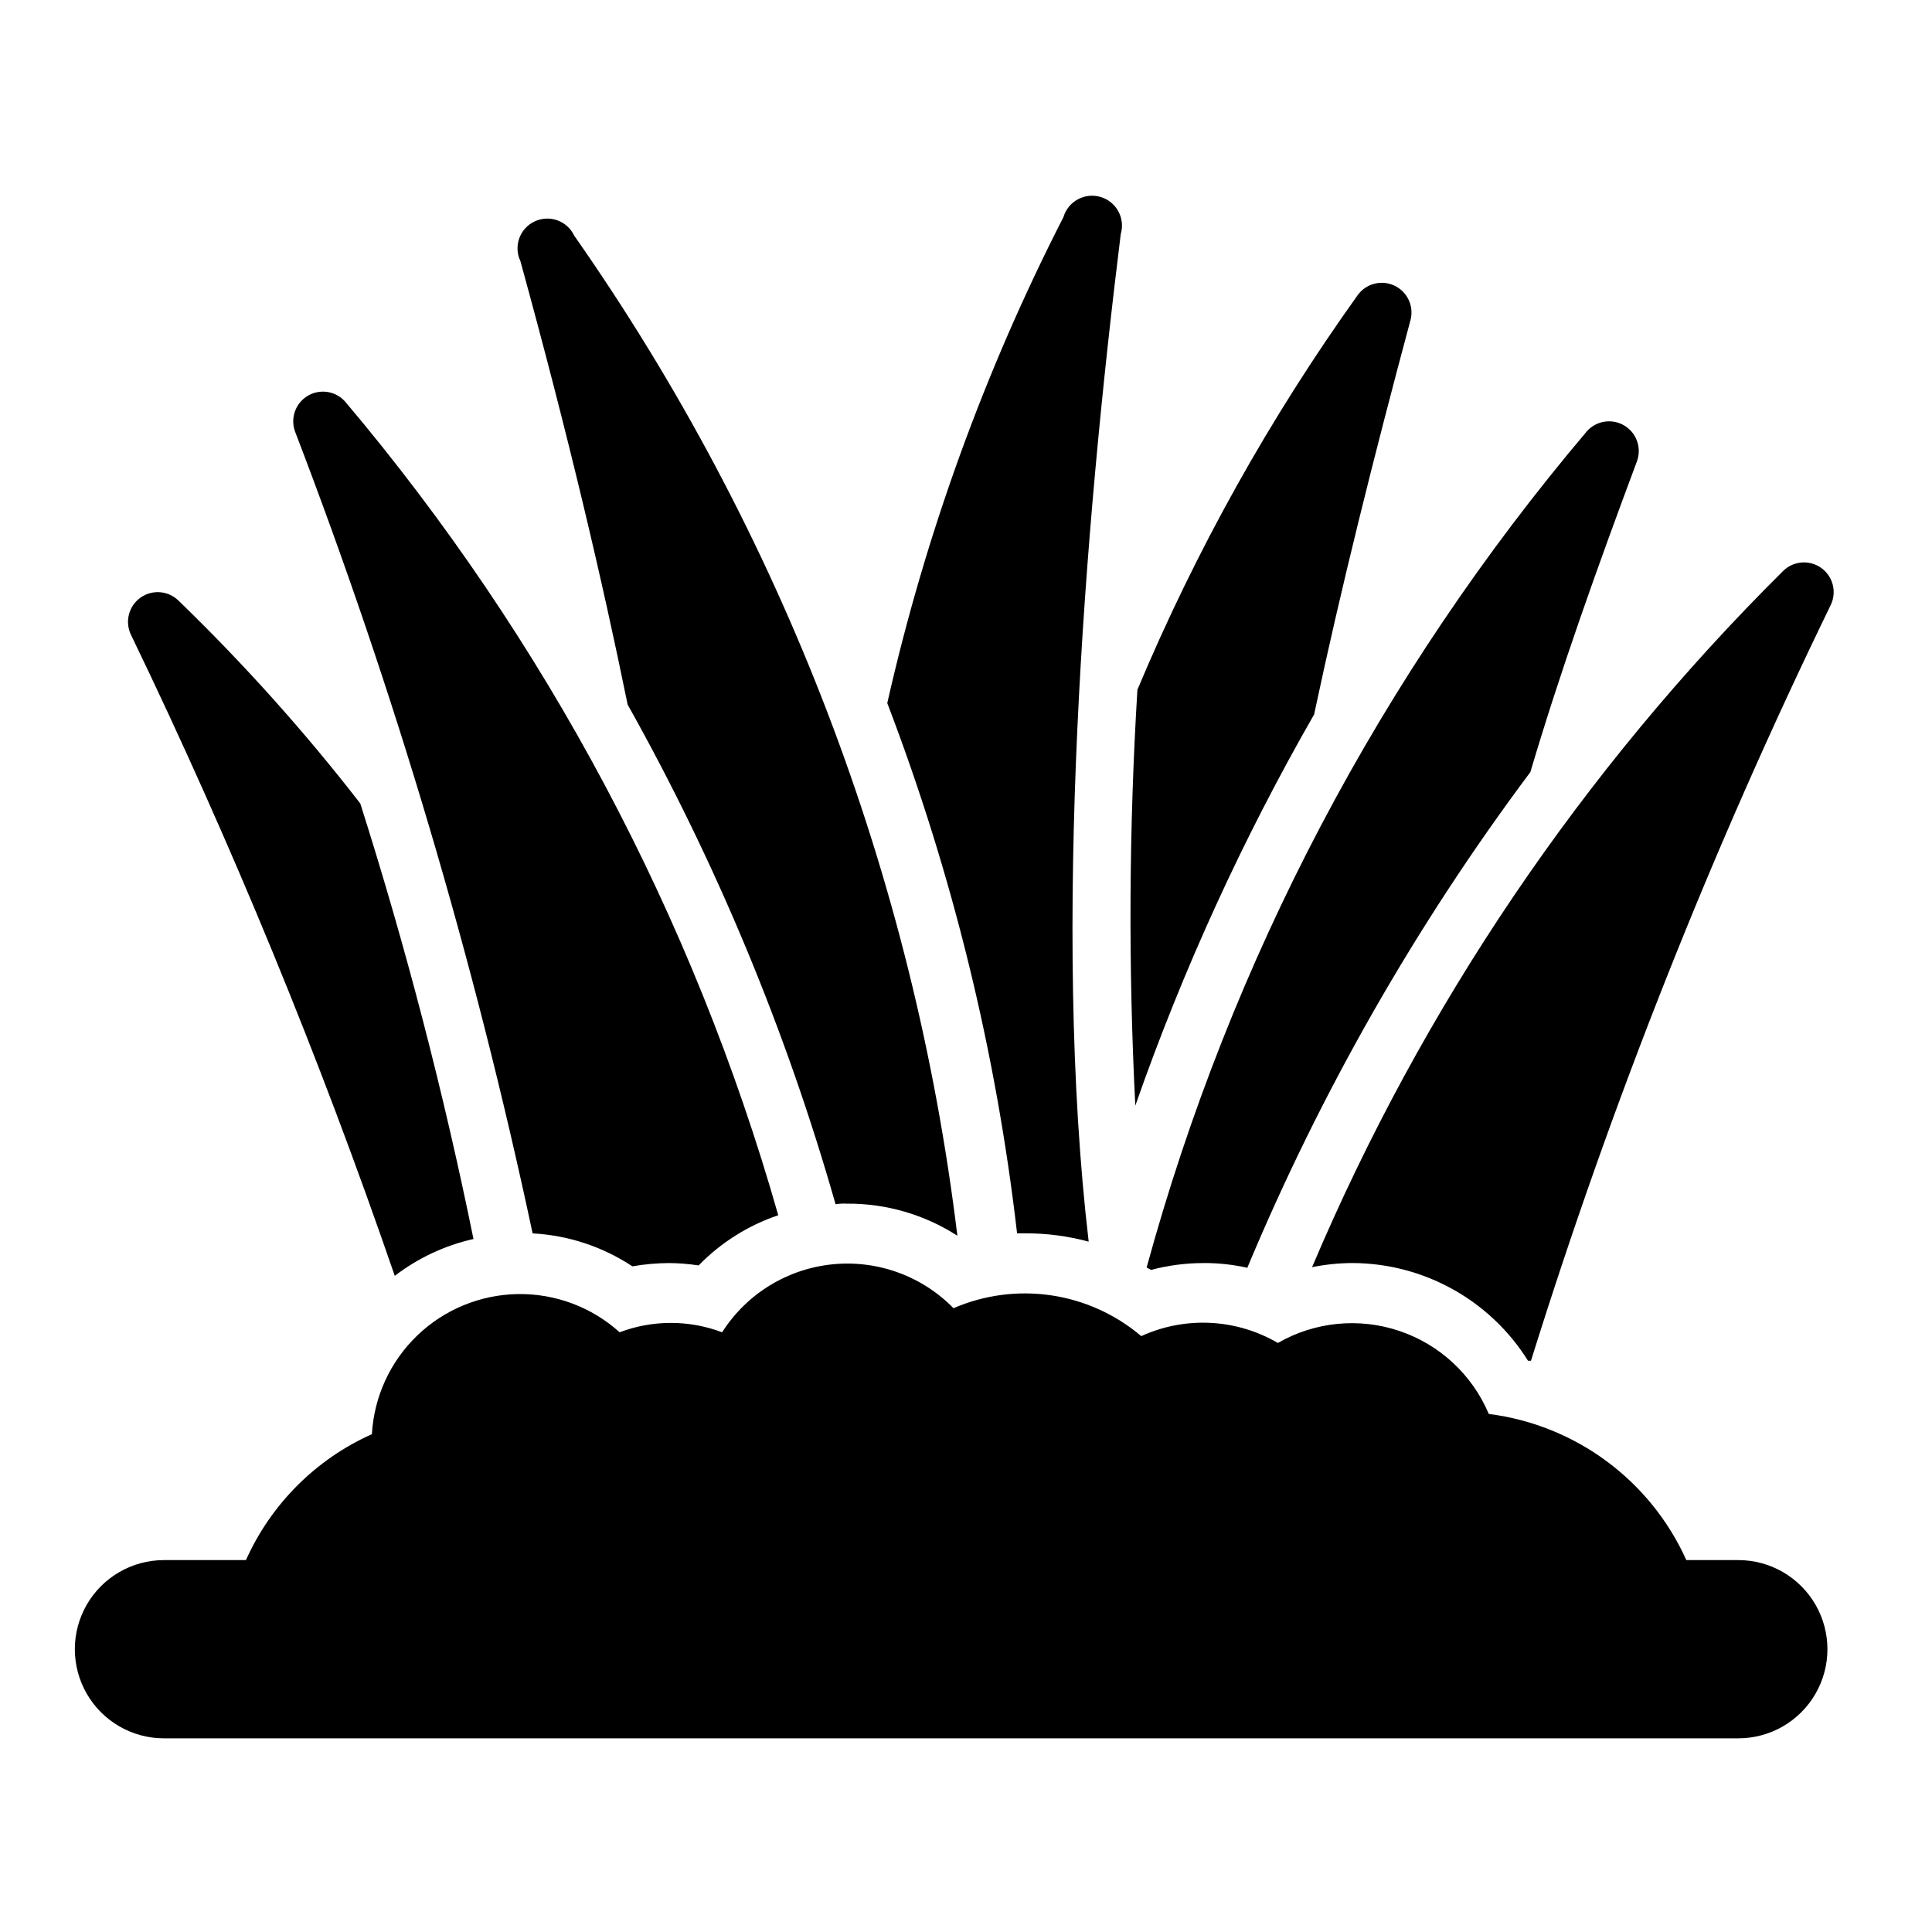
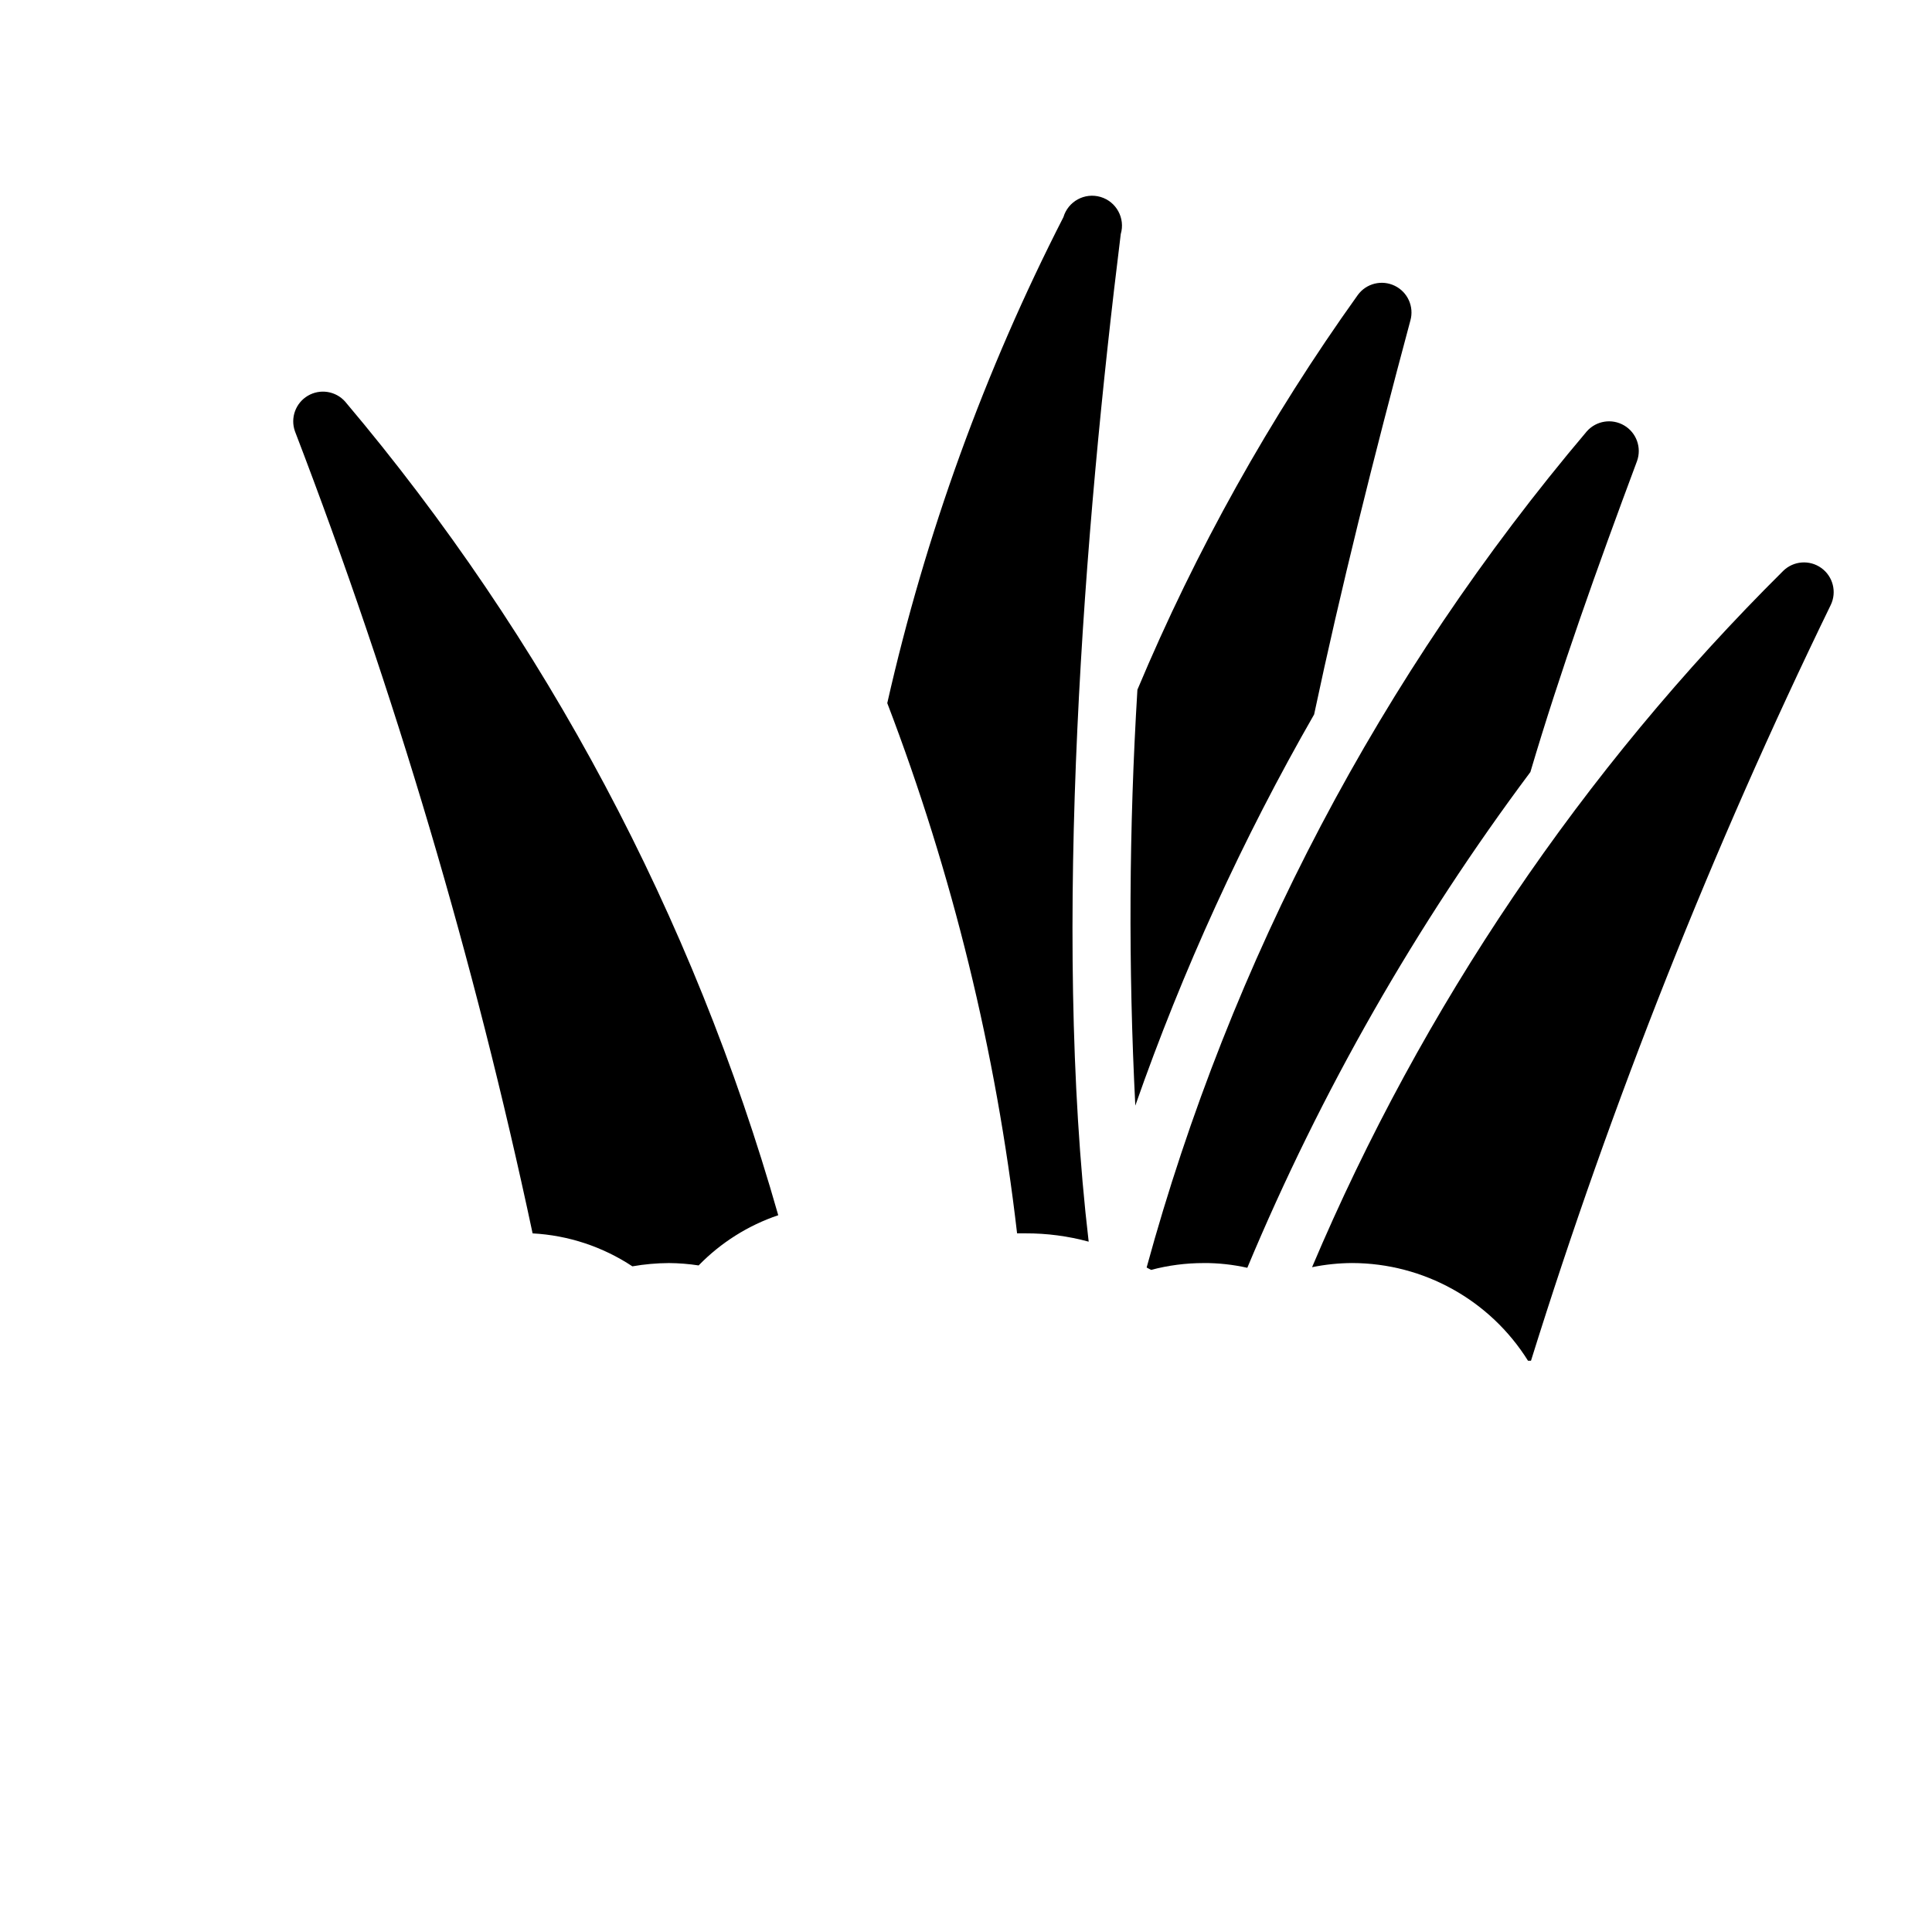
<svg xmlns="http://www.w3.org/2000/svg" fill="#000000" width="800px" height="800px" version="1.1" viewBox="144 144 512 512">
  <g>
-     <path d="m178.71 312.23c26.641 55.191 49.984 111.92 69.906 169.88 6.164-4.727 13.281-8.059 20.859-9.762-7.934-38.977-17.945-77.5-29.992-115.41-14.758-19.047-30.859-37.012-48.176-53.766-2.734-2.68-7-3.004-10.105-0.77-3.109 2.234-4.16 6.379-2.492 9.824z" />
    <path d="m425.82 201.54c-20.883 40.812-36.566 84.078-46.684 128.79 17.285 45.219 28.844 92.426 34.402 140.52h2.203c5.664-0.023 11.305 0.719 16.77 2.203-9.762-83.207-1.102-189.56 8.5-267.02 1.238-4.195-1.156-8.602-5.352-9.84-4.195-1.238-8.602 1.156-9.84 5.352z" />
-     <path d="m368.51 462.98c10.352-0.055 20.496 2.898 29.203 8.5-11.598-95.344-46.473-186.37-101.55-265.05-1.871-3.934-6.574-5.609-10.512-3.738-3.934 1.867-5.609 6.574-3.738 10.508 12.754 46.367 21.805 85.02 28.418 117.53 23.461 41.836 41.957 86.273 55.105 132.41 1.016-0.164 2.043-0.215 3.07-0.156z" />
    <path d="m311.59 479.59c3.199-0.559 6.438-0.848 9.684-0.867 2.637 0.02 5.266 0.23 7.871 0.629 5.879-6.043 13.109-10.605 21.098-13.305-22.531-79.195-61.656-152.7-114.77-215.61-2.5-2.824-6.652-3.473-9.898-1.555-3.246 1.922-4.676 5.875-3.406 9.426 26.512 69.098 47.566 140.16 62.977 212.55 9.438 0.508 18.57 3.523 26.449 8.738z" />
    <path d="m492.26 333.32c7.008-33.062 15.742-68.016 25.504-104.38l0.004-0.004c1.023-3.664-0.719-7.535-4.141-9.199-3.426-1.664-7.547-0.641-9.793 2.43-23.32 32.582-42.914 67.676-58.41 104.62-2.238 36.695-2.422 73.488-0.555 110.21 12.578-35.941 28.445-70.645 47.391-103.67z" />
    <path d="m462.98 478.72c3.891-0.02 7.773 0.406 11.57 1.258 19.516-46.707 44.711-90.836 75.02-131.38 7.871-26.605 17.711-54.16 28.262-82.418 1.27-3.555-0.156-7.508-3.402-9.426-3.246-1.922-7.398-1.27-9.902 1.551-54.566 64.488-94.379 140.12-116.66 221.6l1.18 0.629 0.004 0.004c4.543-1.207 9.227-1.816 13.934-1.812z" />
    <path d="m616.56 295.3c-53.215 52.809-95.621 115.48-124.85 184.52 3.496-0.715 7.059-1.086 10.629-1.102 18.953 0.043 36.555 9.824 46.602 25.898h0.789-0.004c21.43-68.648 47.98-135.59 79.43-200.27 1.668-3.441 0.617-7.586-2.488-9.82-3.109-2.234-7.371-1.91-10.105 0.77z" />
-     <path d="m604.67 557.44h-13.777c-9.516-21.141-29.348-35.812-52.348-38.73-4.387-10.391-13.02-18.402-23.707-22-10.691-3.598-22.41-2.438-32.184 3.188-11.059-6.457-24.566-7.133-36.211-1.812-6.777-5.75-15.027-9.492-23.82-10.801s-17.777-0.129-25.934 3.402c-8.398-8.582-20.258-12.859-32.199-11.617-11.945 1.242-22.668 7.867-29.121 17.996-8.754-3.309-18.41-3.309-27.16 0-7.387-6.664-17.023-10.277-26.969-10.125-9.945 0.156-19.465 4.07-26.641 10.957-7.176 6.887-11.48 16.238-12.043 26.168-14.848 6.644-26.73 18.527-33.379 33.375h-21.727c-8.438 0-16.234 4.504-20.453 11.809-4.219 7.309-4.219 16.309 0 23.617 4.219 7.309 12.016 11.809 20.453 11.809h417.22c8.438 0 16.234-4.5 20.453-11.809 4.219-7.309 4.219-16.309 0-23.617-4.219-7.305-12.016-11.809-20.453-11.809z" />
  </g>
</svg>